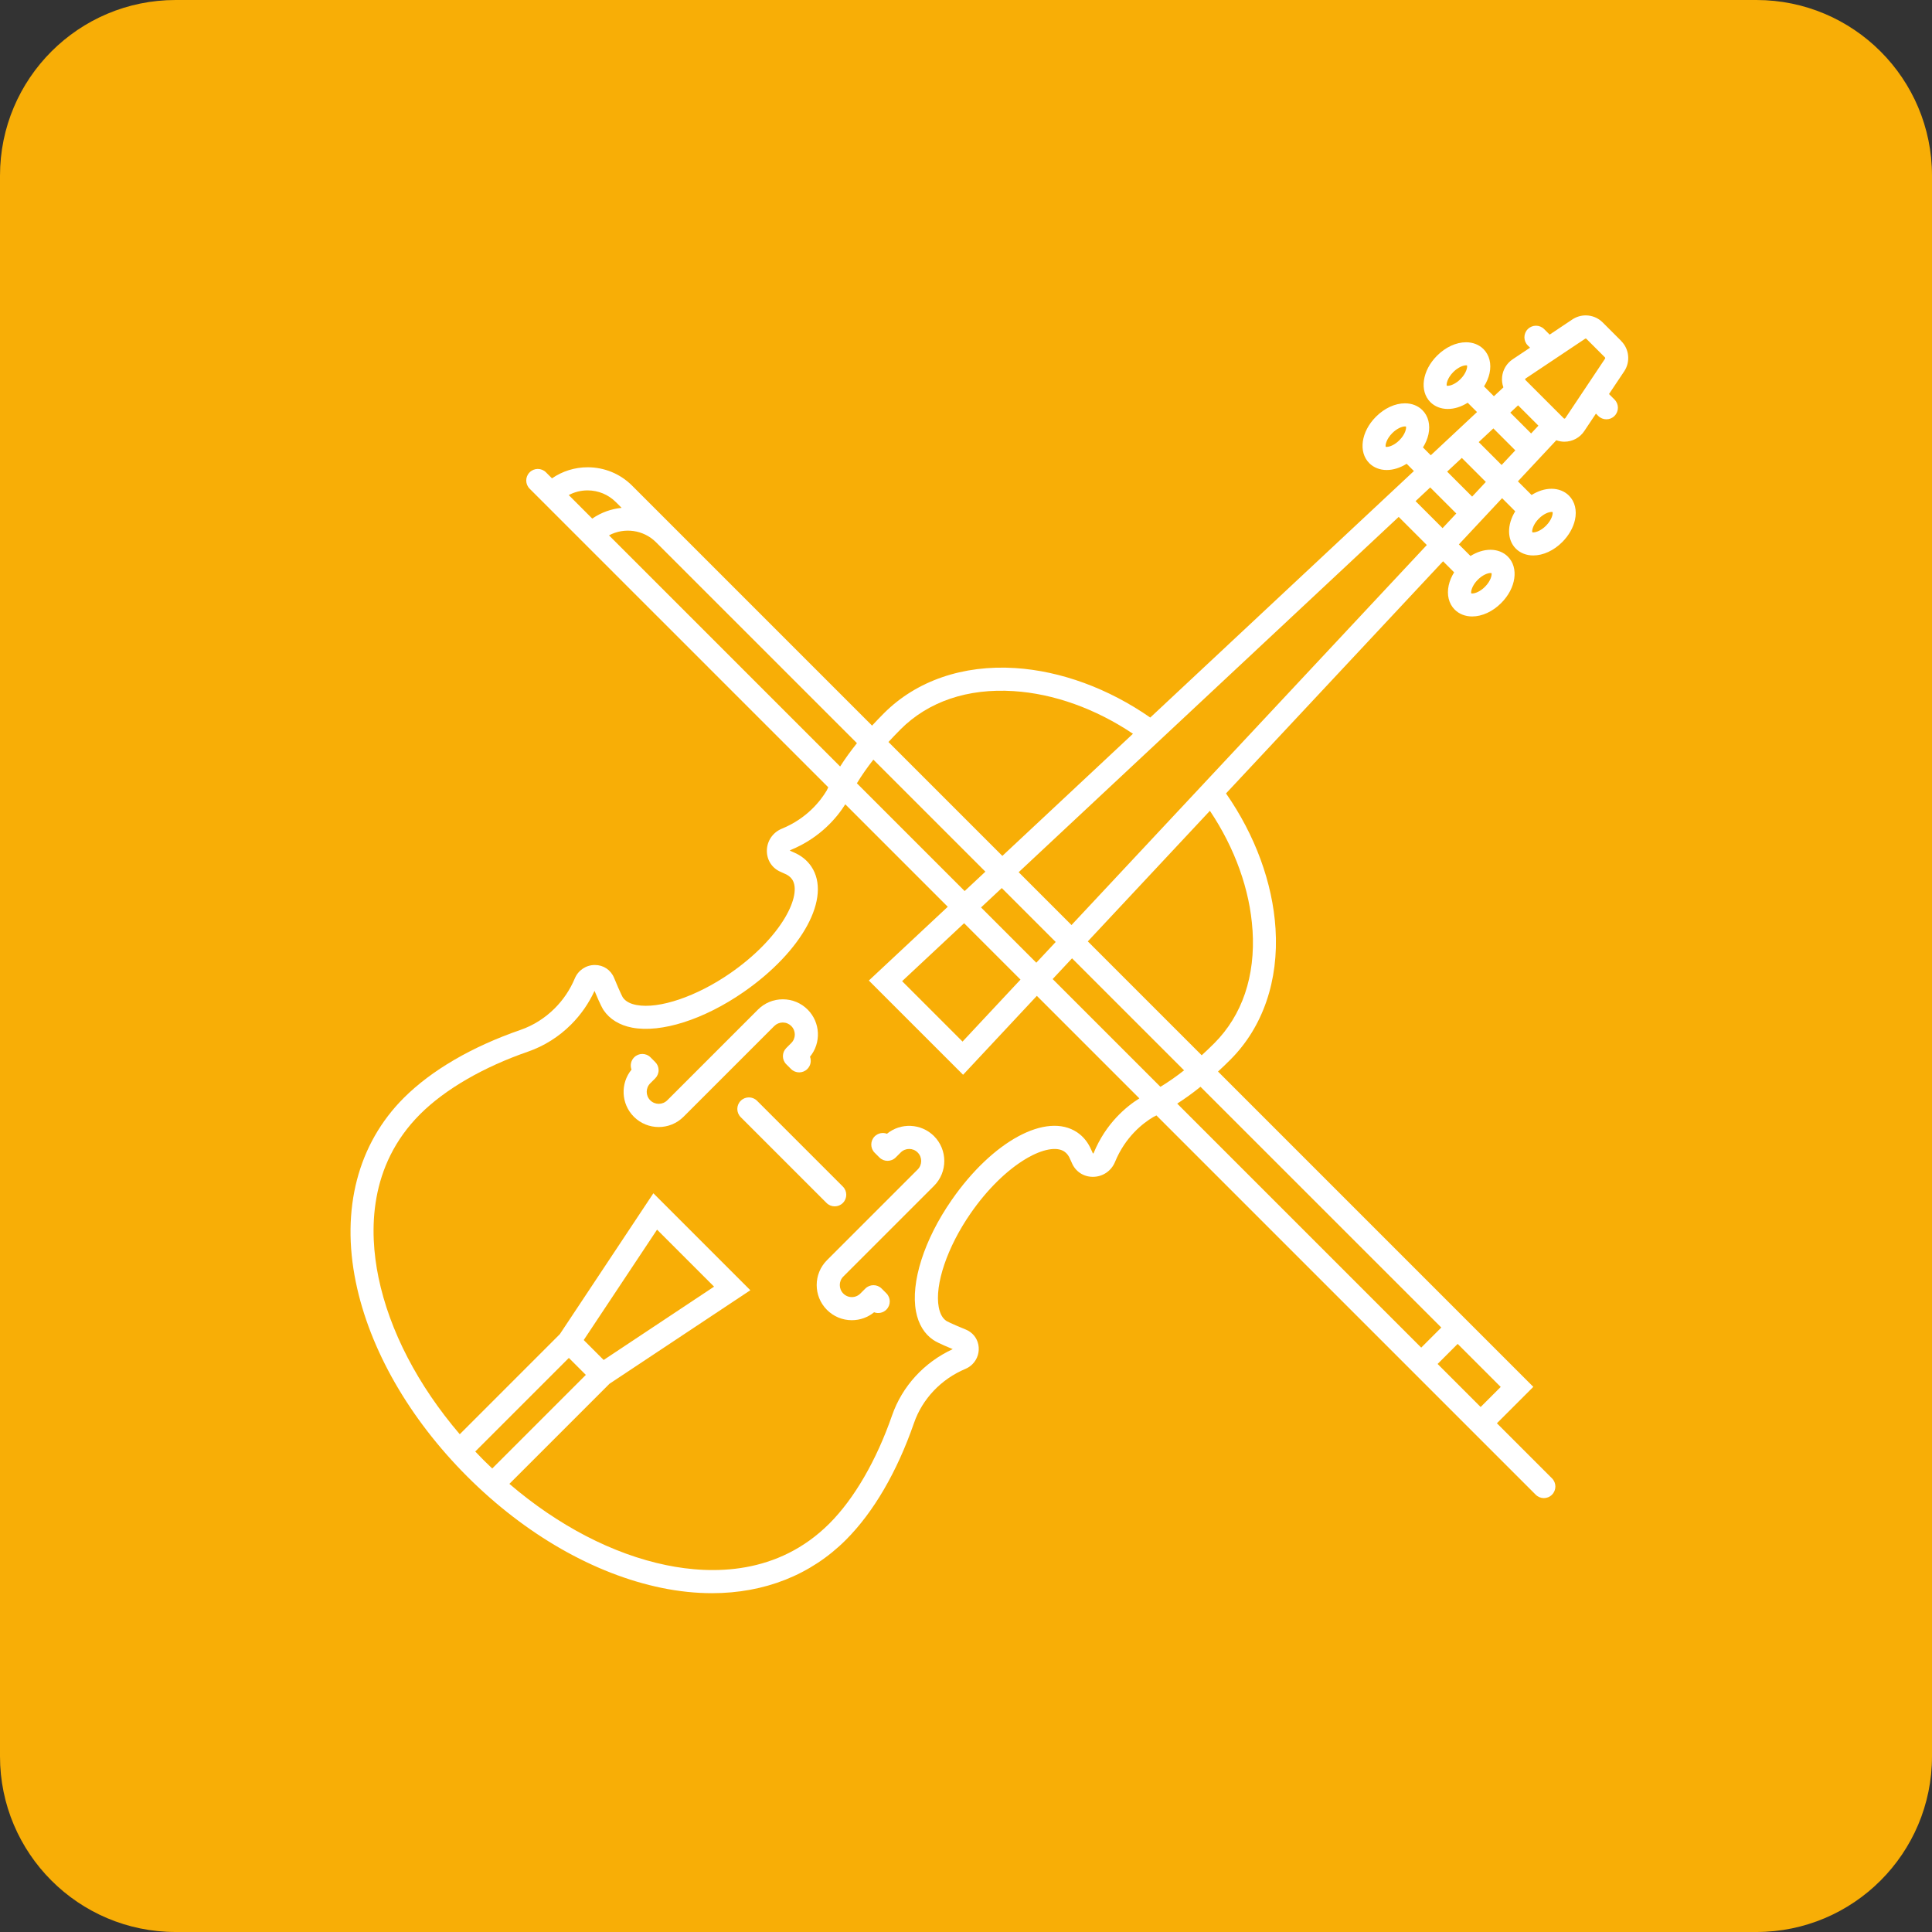
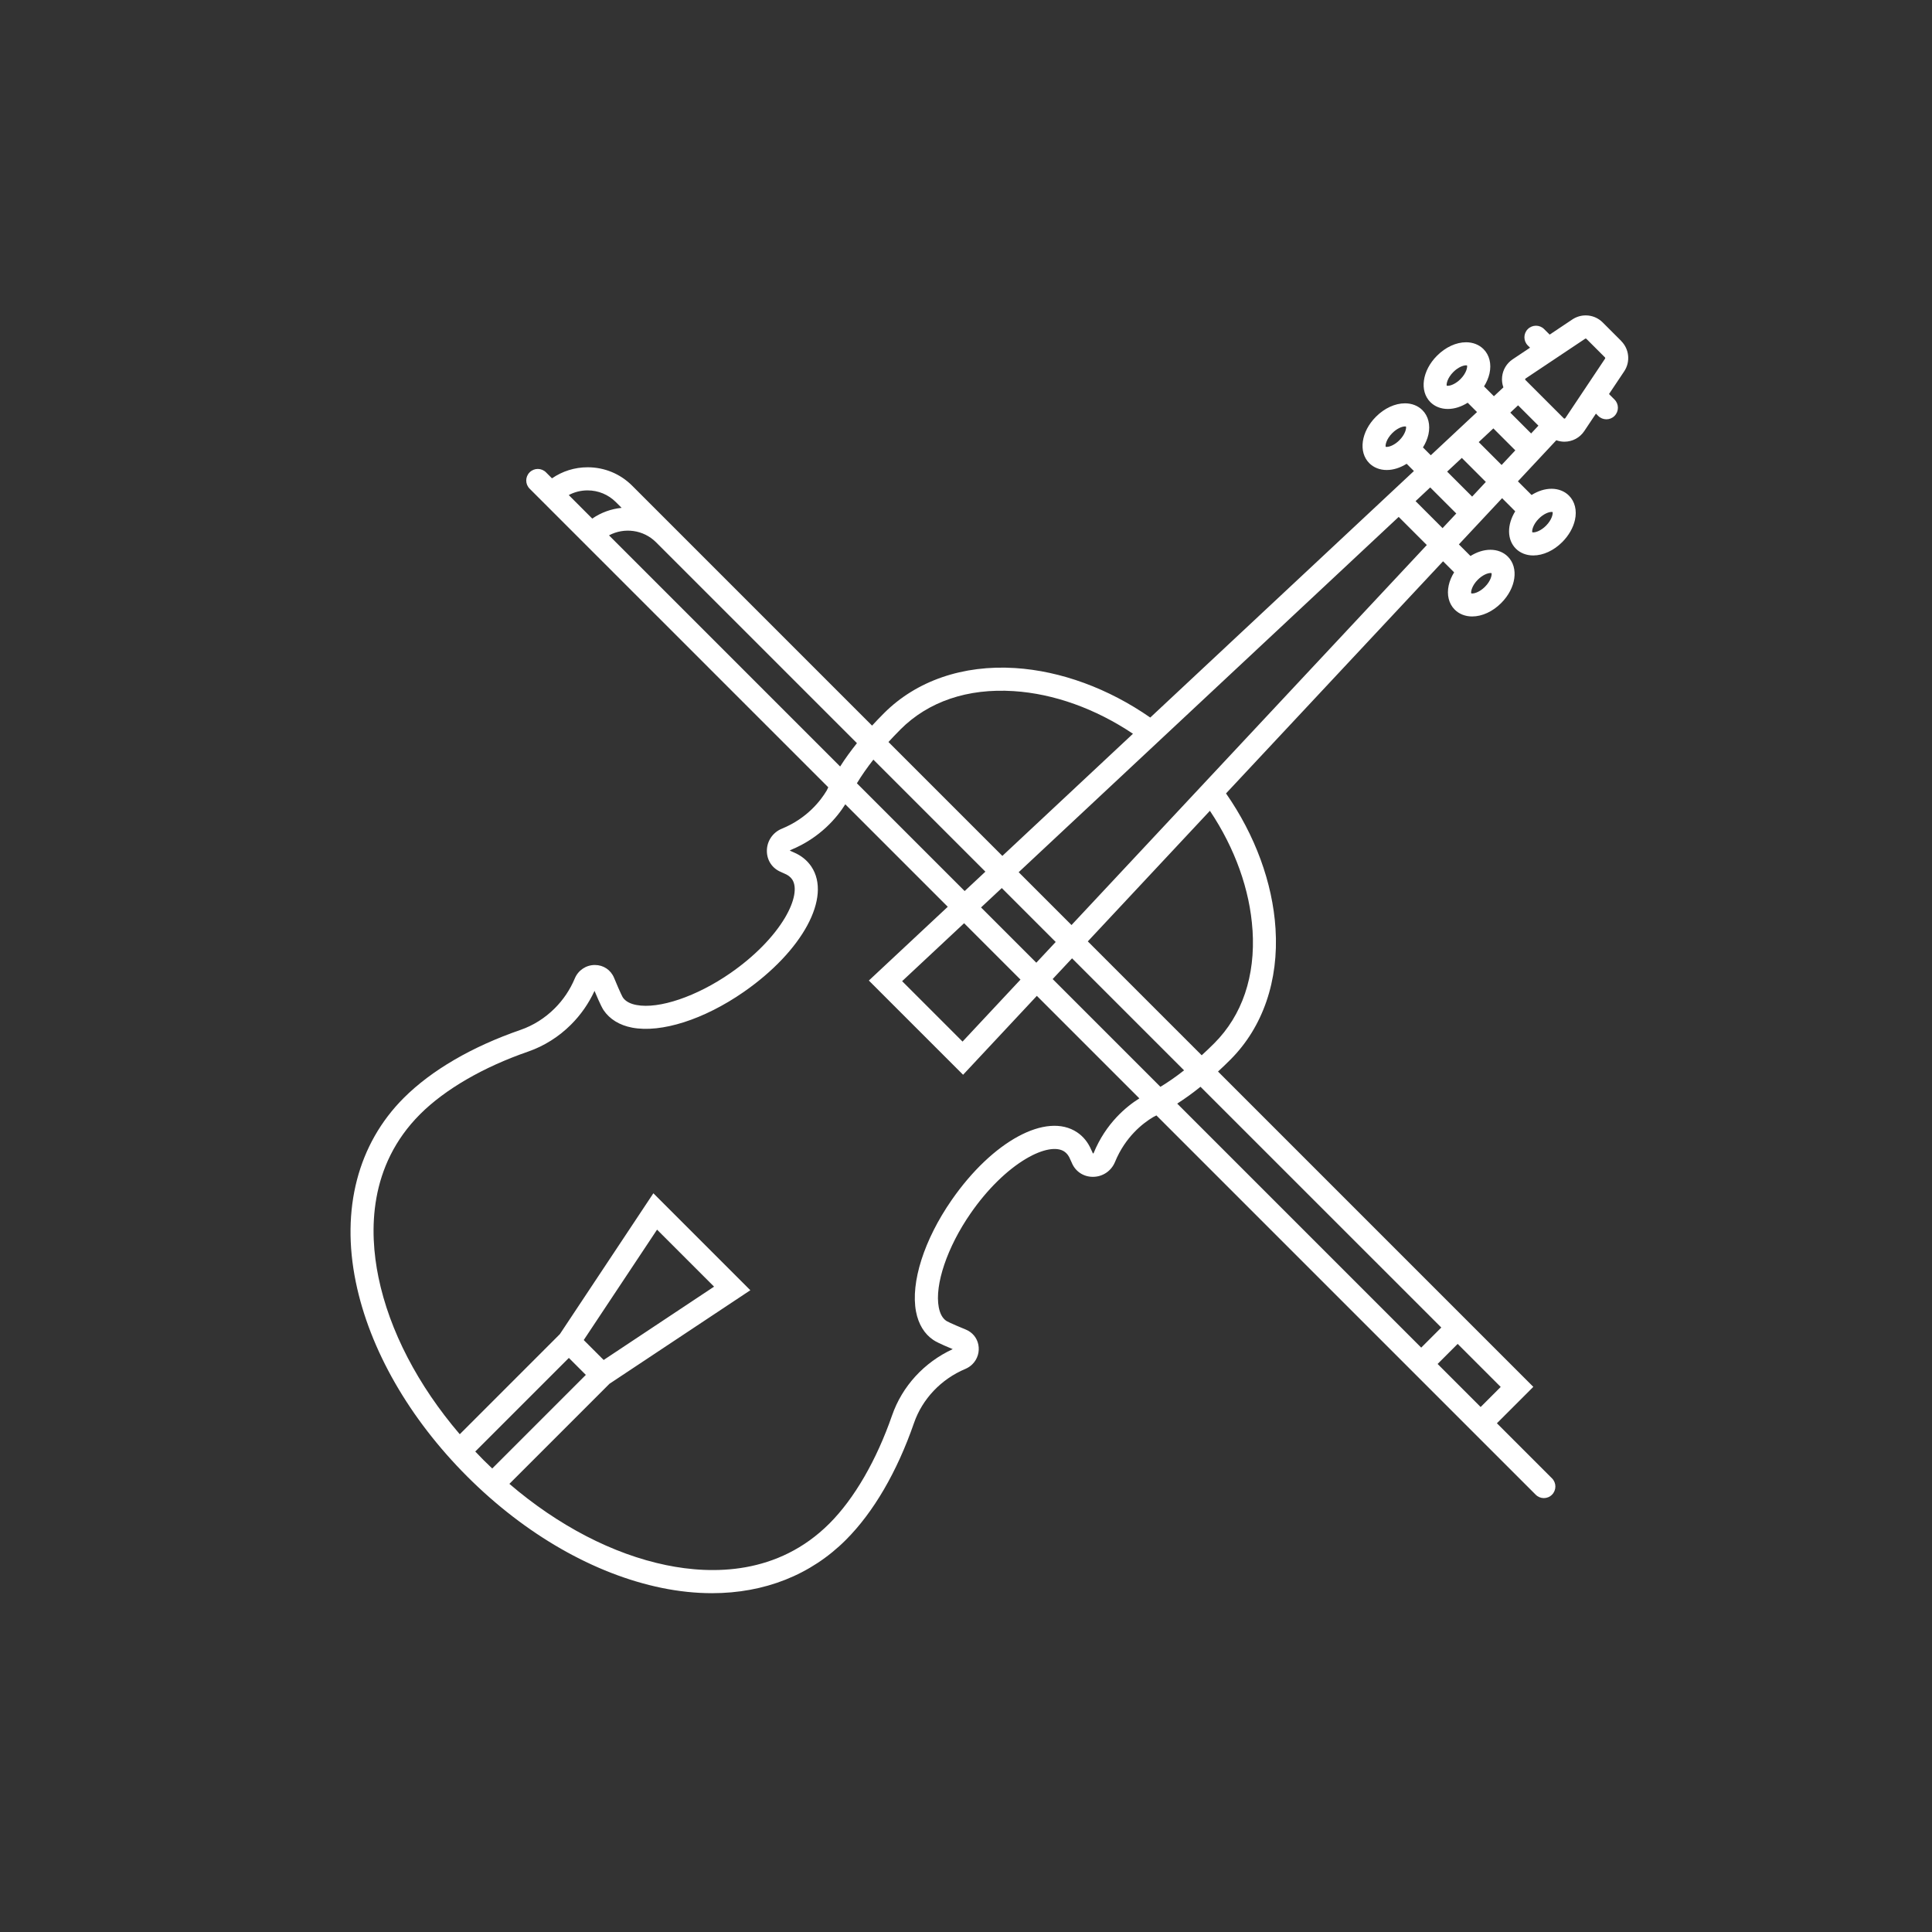
<svg xmlns="http://www.w3.org/2000/svg" width="165" height="165" viewBox="0 0 165 165" fill="none">
  <rect x="0" y="0" width="165" height="165" fill="#333333" stroke="none" />
-   <path d="M0 15C0 6.716 6.716 0 15 0H150C158.284 0 165 6.716 165 15V150C165 158.284 158.284 165 150 165H15C6.716 165 0 158.284 0 150V15Z" fill="#F8AE06" />
  <path d="M138.463 29.124L136.876 27.537C136.489 27.151 135.973 26.936 135.426 26.936C135.021 26.936 134.627 27.055 134.286 27.281L132.347 28.577L131.876 28.107C131.49 27.721 130.867 27.721 130.48 28.107C130.094 28.493 130.094 29.117 130.48 29.503L130.672 29.694L129.187 30.685C128.675 31.029 128.346 31.576 128.285 32.188C128.254 32.494 128.292 32.8 128.396 33.083L127.585 33.84L126.743 32.999C126.965 32.643 127.126 32.265 127.21 31.89C127.39 31.075 127.202 30.318 126.694 29.813C126.319 29.438 125.791 29.231 125.209 29.231C124.36 29.231 123.458 29.648 122.727 30.379C121.457 31.649 121.209 33.393 122.161 34.345C122.536 34.72 123.064 34.927 123.645 34.927C124.226 34.927 124.8 34.736 125.347 34.395L126.143 35.191L122.195 38.882L121.526 38.212C121.748 37.857 121.908 37.478 121.993 37.103C122.172 36.288 121.985 35.531 121.476 35.026C121.101 34.651 120.574 34.445 119.992 34.445C119.143 34.445 118.236 34.862 117.51 35.592C116.24 36.862 115.991 38.606 116.944 39.559C117.319 39.934 117.846 40.14 118.428 40.14C119.009 40.14 119.583 39.949 120.134 39.609L120.753 40.228L98.236 61.281C94.667 58.799 90.605 57.303 86.695 57.054C82.243 56.771 78.269 58.137 75.5 60.906C75.14 61.266 74.804 61.618 74.478 61.97L53.992 41.483C52.974 40.465 51.624 39.907 50.186 39.907C49.084 39.907 48.032 40.24 47.141 40.852L46.629 40.339C46.242 39.953 45.619 39.953 45.233 40.339C44.846 40.725 44.846 41.349 45.233 41.735L70.738 67.24C70.692 67.332 70.642 67.428 70.6 67.52C70.091 68.373 68.928 69.895 66.763 70.778C65.991 71.096 65.49 71.842 65.494 72.672C65.494 73.483 65.96 74.171 66.702 74.474C66.725 74.485 66.985 74.603 66.985 74.603C67.287 74.722 67.505 74.89 67.655 75.108C68.091 75.763 67.865 76.979 67.05 78.36C66.075 80.008 64.419 81.691 62.38 83.106C59.507 85.099 56.283 86.197 54.355 85.83C53.801 85.727 53.407 85.505 53.192 85.183C53.177 85.157 53.013 84.889 52.443 83.508C52.163 82.835 51.536 82.414 50.806 82.414H50.802C50.052 82.414 49.383 82.862 49.092 83.558C48.687 84.522 48.109 85.386 47.371 86.121C46.544 86.947 45.539 87.582 44.464 87.953C40.302 89.391 36.852 91.403 34.484 93.767C30.564 97.687 29.11 103.272 30.388 109.495C31.57 115.252 34.951 121.146 39.904 126.1C44.854 131.049 50.752 134.43 56.509 135.612C57.981 135.914 59.419 136.064 60.808 136.064C65.283 136.064 69.246 134.507 72.237 131.516C74.601 129.152 76.613 125.702 78.055 121.54C78.77 119.471 80.373 117.784 82.442 116.912C82.672 116.816 82.878 116.679 83.05 116.506C83.486 116.07 83.674 115.447 83.555 114.843C83.437 114.253 83.05 113.787 82.492 113.553C81.138 112.999 80.862 112.834 80.82 112.808C80.495 112.59 80.281 112.199 80.174 111.649C79.807 109.725 80.901 106.496 82.897 103.62C84.309 101.581 85.996 99.925 87.644 98.95C89.025 98.135 90.241 97.909 90.895 98.345C91.117 98.495 91.286 98.716 91.404 99.019L91.53 99.294C91.832 100.04 92.525 100.506 93.332 100.506H93.34C94.17 100.506 94.908 100.009 95.225 99.237C96.117 97.064 97.635 95.909 98.484 95.404C98.58 95.358 98.672 95.312 98.763 95.262L131.154 127.652C131.345 127.844 131.597 127.943 131.85 127.943C132.102 127.943 132.355 127.848 132.546 127.652C132.932 127.266 132.932 126.643 132.546 126.256L127.841 121.552L130.951 118.442L104.023 91.514C104.375 91.189 104.73 90.852 105.086 90.493C107.852 87.727 109.221 83.749 108.934 79.301C108.685 75.388 107.19 71.326 104.707 67.761L123.243 47.936L124.188 48.88C123.966 49.236 123.806 49.615 123.725 49.99C123.546 50.804 123.733 51.562 124.242 52.067C124.617 52.441 125.144 52.648 125.726 52.648C126.575 52.648 127.482 52.231 128.208 51.501C129.478 50.231 129.727 48.486 128.774 47.534C128.4 47.159 127.872 46.953 127.29 46.953C126.709 46.953 126.135 47.144 125.584 47.484L124.594 46.494L128.285 42.546L129.405 43.667C128.702 44.803 128.69 46.088 129.459 46.857C129.834 47.232 130.362 47.438 130.943 47.438C131.792 47.438 132.699 47.022 133.426 46.291C133.976 45.74 134.359 45.071 134.508 44.401C134.688 43.587 134.5 42.829 133.992 42.324C133.617 41.95 133.089 41.743 132.508 41.743C131.926 41.743 131.352 41.934 130.802 42.275L129.635 41.108L132.913 37.6C133.131 37.677 133.364 37.723 133.602 37.723C134.29 37.723 134.929 37.383 135.307 36.809L136.298 35.325L136.493 35.52C136.684 35.711 136.937 35.81 137.189 35.81C137.442 35.81 137.694 35.715 137.886 35.52C138.272 35.133 138.272 34.51 137.886 34.124L137.415 33.653L138.712 31.714C139.255 30.903 139.148 29.813 138.455 29.124H138.463ZM123.557 32.942C123.511 32.8 123.611 32.28 124.119 31.771C124.513 31.377 124.949 31.201 125.206 31.201C125.248 31.201 125.275 31.205 125.29 31.209C125.336 31.35 125.236 31.871 124.728 32.379C124.334 32.773 123.897 32.949 123.641 32.949C123.599 32.949 123.572 32.946 123.557 32.942ZM118.344 38.159C118.298 38.017 118.397 37.497 118.906 36.989C119.3 36.594 119.736 36.419 119.992 36.419C120.034 36.419 120.061 36.422 120.076 36.426C120.122 36.568 120.023 37.088 119.514 37.597C119.12 37.991 118.684 38.167 118.428 38.167C118.386 38.167 118.359 38.163 118.344 38.159ZM127.382 48.945C127.428 49.087 127.329 49.607 126.82 50.116C126.426 50.51 125.99 50.686 125.733 50.686C125.691 50.686 125.665 50.682 125.649 50.678C125.603 50.537 125.703 50.016 126.212 49.508C126.606 49.114 127.042 48.938 127.298 48.938C127.34 48.938 127.367 48.942 127.382 48.945ZM132.596 43.728C132.641 43.87 132.542 44.39 132.033 44.899C131.639 45.293 131.203 45.468 130.947 45.468C130.905 45.468 130.878 45.465 130.863 45.461C130.817 45.319 130.916 44.799 131.425 44.29C131.819 43.896 132.255 43.721 132.511 43.721C132.553 43.721 132.58 43.724 132.596 43.728ZM129.65 34.617L131.387 36.353L130.763 37.019L128.985 35.24L129.65 34.617ZM76.896 62.302C79.29 59.908 82.637 58.772 86.569 59.024C90 59.242 93.573 60.528 96.759 62.666L85.605 73.097L75.878 63.37C76.2 63.018 76.54 62.662 76.9 62.302H76.896ZM89.901 83.615L91.557 81.844L101.123 91.411C100.45 91.942 99.781 92.409 99.104 92.818L89.897 83.611L89.901 83.615ZM88.505 82.219L83.785 77.499L85.556 75.843L90.161 80.448L88.505 82.219ZM87.154 83.661L82.205 88.955L77.045 83.795L82.339 78.846L87.154 83.661ZM82.385 76.099L73.182 66.896C73.591 66.219 74.062 65.55 74.589 64.876L84.156 74.443L82.385 76.099ZM48.572 42.282C49.061 42.018 49.612 41.881 50.182 41.881C51.092 41.881 51.949 42.236 52.596 42.879L53.089 43.372C52.206 43.46 51.341 43.766 50.58 44.29L48.576 42.282H48.572ZM52.011 45.721C53.3 45.032 54.944 45.227 56.031 46.314L73.186 63.469C72.654 64.135 72.176 64.792 71.751 65.462L52.011 45.721ZM40.589 123.965L48.583 115.971L50.033 117.421L42.039 125.415C41.794 125.181 41.545 124.944 41.304 124.703C41.063 124.462 40.826 124.214 40.593 123.969L40.589 123.965ZM51.555 116.147L49.853 114.445L56.115 105.016L60.984 109.885L51.555 116.147ZM93.397 98.491C93.382 98.525 93.328 98.491 93.328 98.491C93.286 98.387 93.248 98.296 93.202 98.211C92.93 97.569 92.525 97.064 91.989 96.704C89.377 94.956 84.772 97.446 81.272 102.492C78.923 105.877 77.76 109.526 78.231 112.012C78.437 113.091 78.95 113.932 79.719 114.445C79.895 114.563 80.235 114.751 81.367 115.221C78.927 116.346 77.049 118.392 76.184 120.886C74.857 124.711 72.96 127.989 70.837 130.112C66.434 134.514 60.831 134.476 56.903 133.669C52.343 132.732 47.669 130.296 43.504 126.727L52.053 118.178L64.082 110.191L55.801 101.91L47.814 113.94L39.266 122.489C35.697 118.319 33.26 113.645 32.323 109.09C31.516 105.165 31.478 99.558 35.88 95.155C38.007 93.029 41.281 91.131 45.11 89.808C46.468 89.337 47.73 88.542 48.767 87.505C49.605 86.668 50.278 85.7 50.775 84.625C51.318 85.922 51.479 86.163 51.551 86.274C52.068 87.042 52.909 87.559 53.988 87.765C56.474 88.236 60.123 87.069 63.505 84.725C68.55 81.225 71.04 76.619 69.292 74.007C68.928 73.471 68.424 73.062 67.785 72.794C67.697 72.748 67.594 72.703 67.463 72.649C67.463 72.634 67.475 72.615 67.509 72.599C70.068 71.555 71.507 69.78 72.191 68.69L80.943 77.442L74.203 83.742L82.251 91.789L88.551 85.05L97.306 93.805C96.216 94.486 94.445 95.92 93.397 98.483V98.491ZM128.166 118.45L126.453 120.163L122.777 116.487L124.49 114.774L128.166 118.45ZM123.09 113.378L121.377 115.091L100.538 94.252C101.204 93.824 101.866 93.35 102.527 92.814L123.09 113.374V113.378ZM106.972 79.434C107.224 83.367 106.092 86.71 103.698 89.104C103.338 89.464 102.982 89.804 102.63 90.125L92.903 80.398L103.33 69.245C105.465 72.431 106.75 76.004 106.968 79.431L106.972 79.434ZM91.511 79.002L86.998 74.489L119.453 44.145L121.855 46.547L91.511 79.002ZM120.895 42.799L122.146 41.628L124.372 43.854L123.201 45.105L120.895 42.799ZM123.591 40.278L124.846 39.108L126.896 41.158L125.726 42.412L123.591 40.278ZM126.288 37.757L127.539 36.587L129.413 38.461L128.243 39.712L126.288 37.757ZM133.674 35.719C133.644 35.764 133.575 35.753 133.556 35.73L130.274 32.448C130.274 32.448 130.247 32.421 130.251 32.387C130.255 32.353 130.278 32.337 130.285 32.33L135.384 28.925C135.384 28.925 135.411 28.914 135.426 28.914C135.441 28.914 135.464 28.918 135.483 28.937L137.071 30.524C137.098 30.551 137.101 30.593 137.082 30.624L133.678 35.722L133.674 35.719Z" fill="white" />
-   <path d="M66.851 87.326C67.127 87.326 67.383 87.433 67.578 87.628C67.98 88.029 67.98 88.68 67.578 89.077L67.154 89.502C66.97 89.686 66.863 89.938 66.863 90.198C66.863 90.458 66.966 90.711 67.154 90.894L67.555 91.296C67.942 91.682 68.565 91.682 68.951 91.296C69.234 91.013 69.311 90.6 69.177 90.248C70.141 89.07 70.076 87.326 68.978 86.224C68.412 85.658 67.659 85.344 66.855 85.344C66.052 85.344 65.299 85.658 64.732 86.224L56.987 93.969C56.585 94.371 55.931 94.371 55.533 93.969C55.132 93.568 55.132 92.918 55.533 92.52L55.958 92.095C56.141 91.912 56.248 91.659 56.248 91.399C56.248 91.139 56.145 90.887 55.958 90.703L55.556 90.301C55.17 89.915 54.546 89.915 54.16 90.301C53.877 90.584 53.8 90.998 53.934 91.349C52.971 92.528 53.035 94.272 54.133 95.373C54.718 95.959 55.487 96.253 56.256 96.253C57.025 96.253 57.794 95.959 58.379 95.373L66.125 87.628C66.32 87.433 66.58 87.326 66.851 87.326Z" fill="white" />
-   <path d="M75.748 96.827C75.397 96.693 74.983 96.769 74.7 97.052C74.314 97.439 74.314 98.062 74.7 98.449L75.102 98.85C75.488 99.237 76.112 99.237 76.498 98.85L76.923 98.426C77.324 98.024 77.975 98.024 78.372 98.426C78.774 98.827 78.774 99.481 78.372 99.879L70.627 107.625C69.456 108.795 69.456 110.7 70.627 111.87C71.193 112.437 71.946 112.75 72.75 112.75C73.45 112.75 74.115 112.509 74.651 112.073C75.002 112.207 75.416 112.131 75.699 111.848C76.085 111.461 76.085 110.838 75.699 110.451L75.297 110.05C74.911 109.663 74.287 109.663 73.901 110.05L73.476 110.474C73.281 110.669 73.025 110.777 72.75 110.777C72.474 110.777 72.218 110.669 72.023 110.474C71.621 110.073 71.621 109.419 72.023 109.021L79.769 101.275C80.939 100.105 80.939 98.2 79.769 97.029C78.671 95.932 76.923 95.863 75.745 96.831L75.748 96.827Z" fill="white" />
-   <path d="M71.288 103.027C71.541 103.027 71.793 102.931 71.985 102.736C72.371 102.35 72.371 101.727 71.985 101.34L64.656 94.012C64.27 93.625 63.646 93.625 63.26 94.012C62.873 94.398 62.873 95.021 63.26 95.408L70.588 102.736C70.78 102.928 71.032 103.027 71.285 103.027H71.288Z" fill="white" />
</svg>